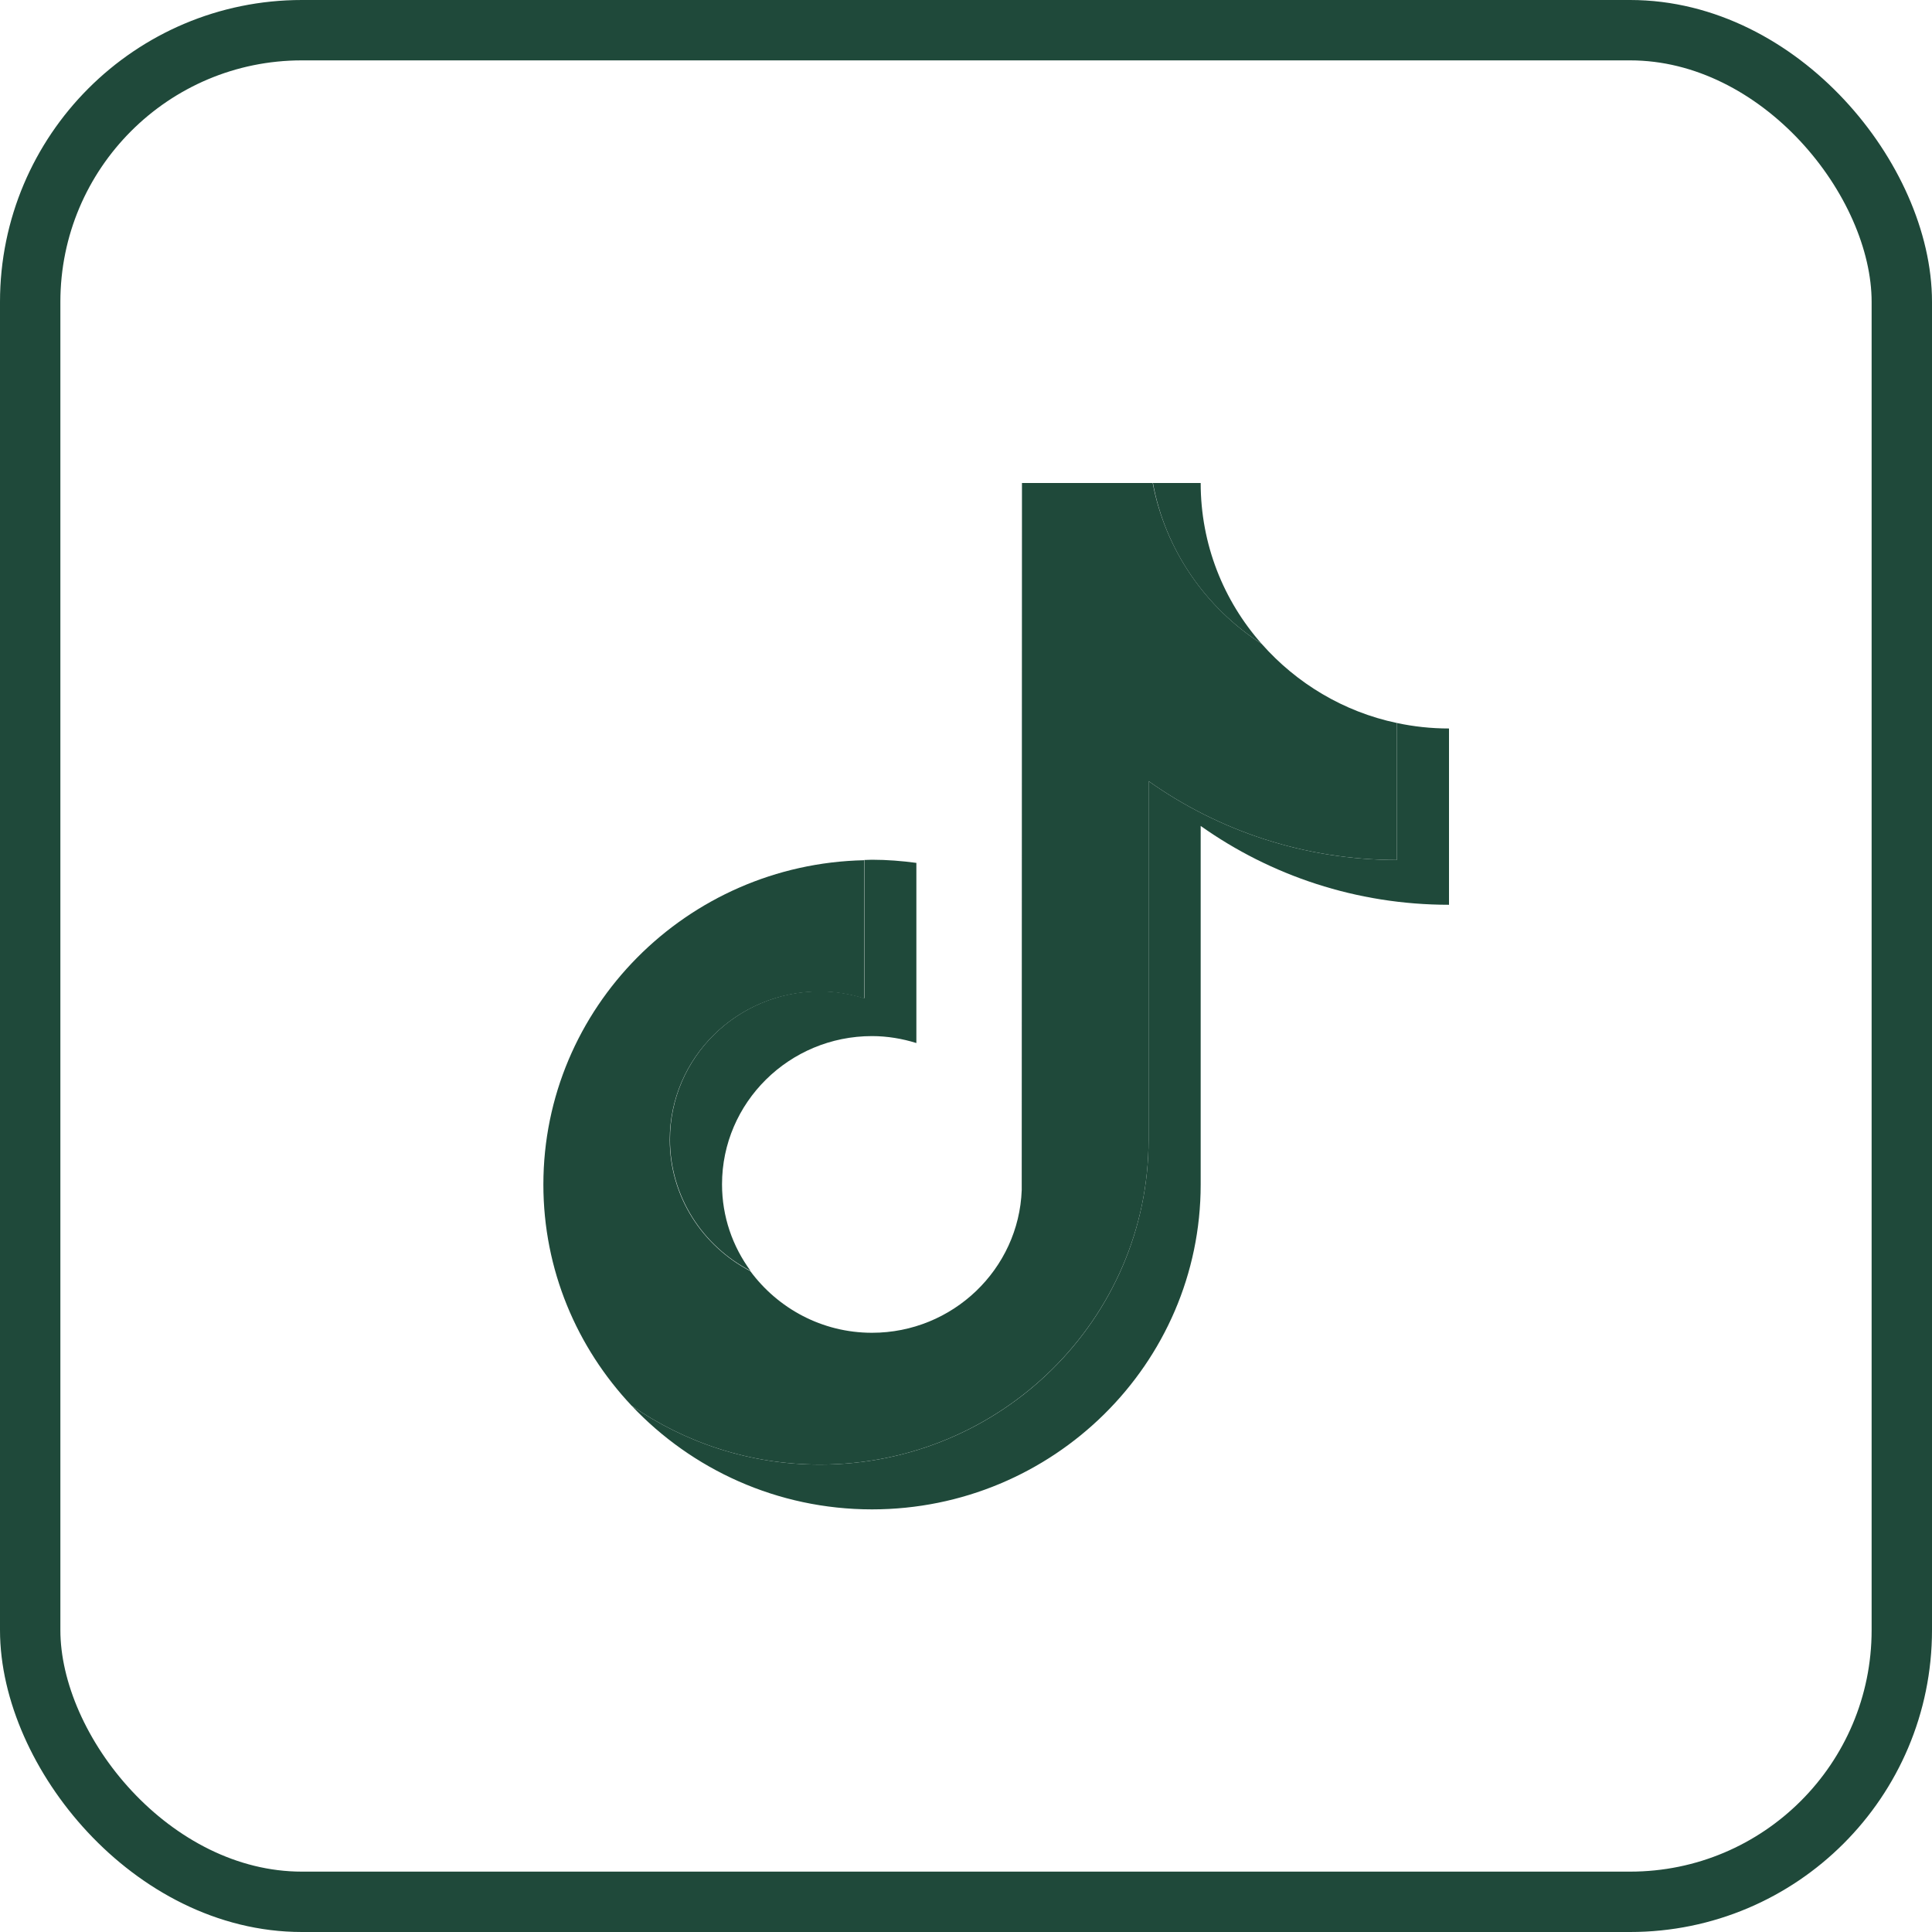
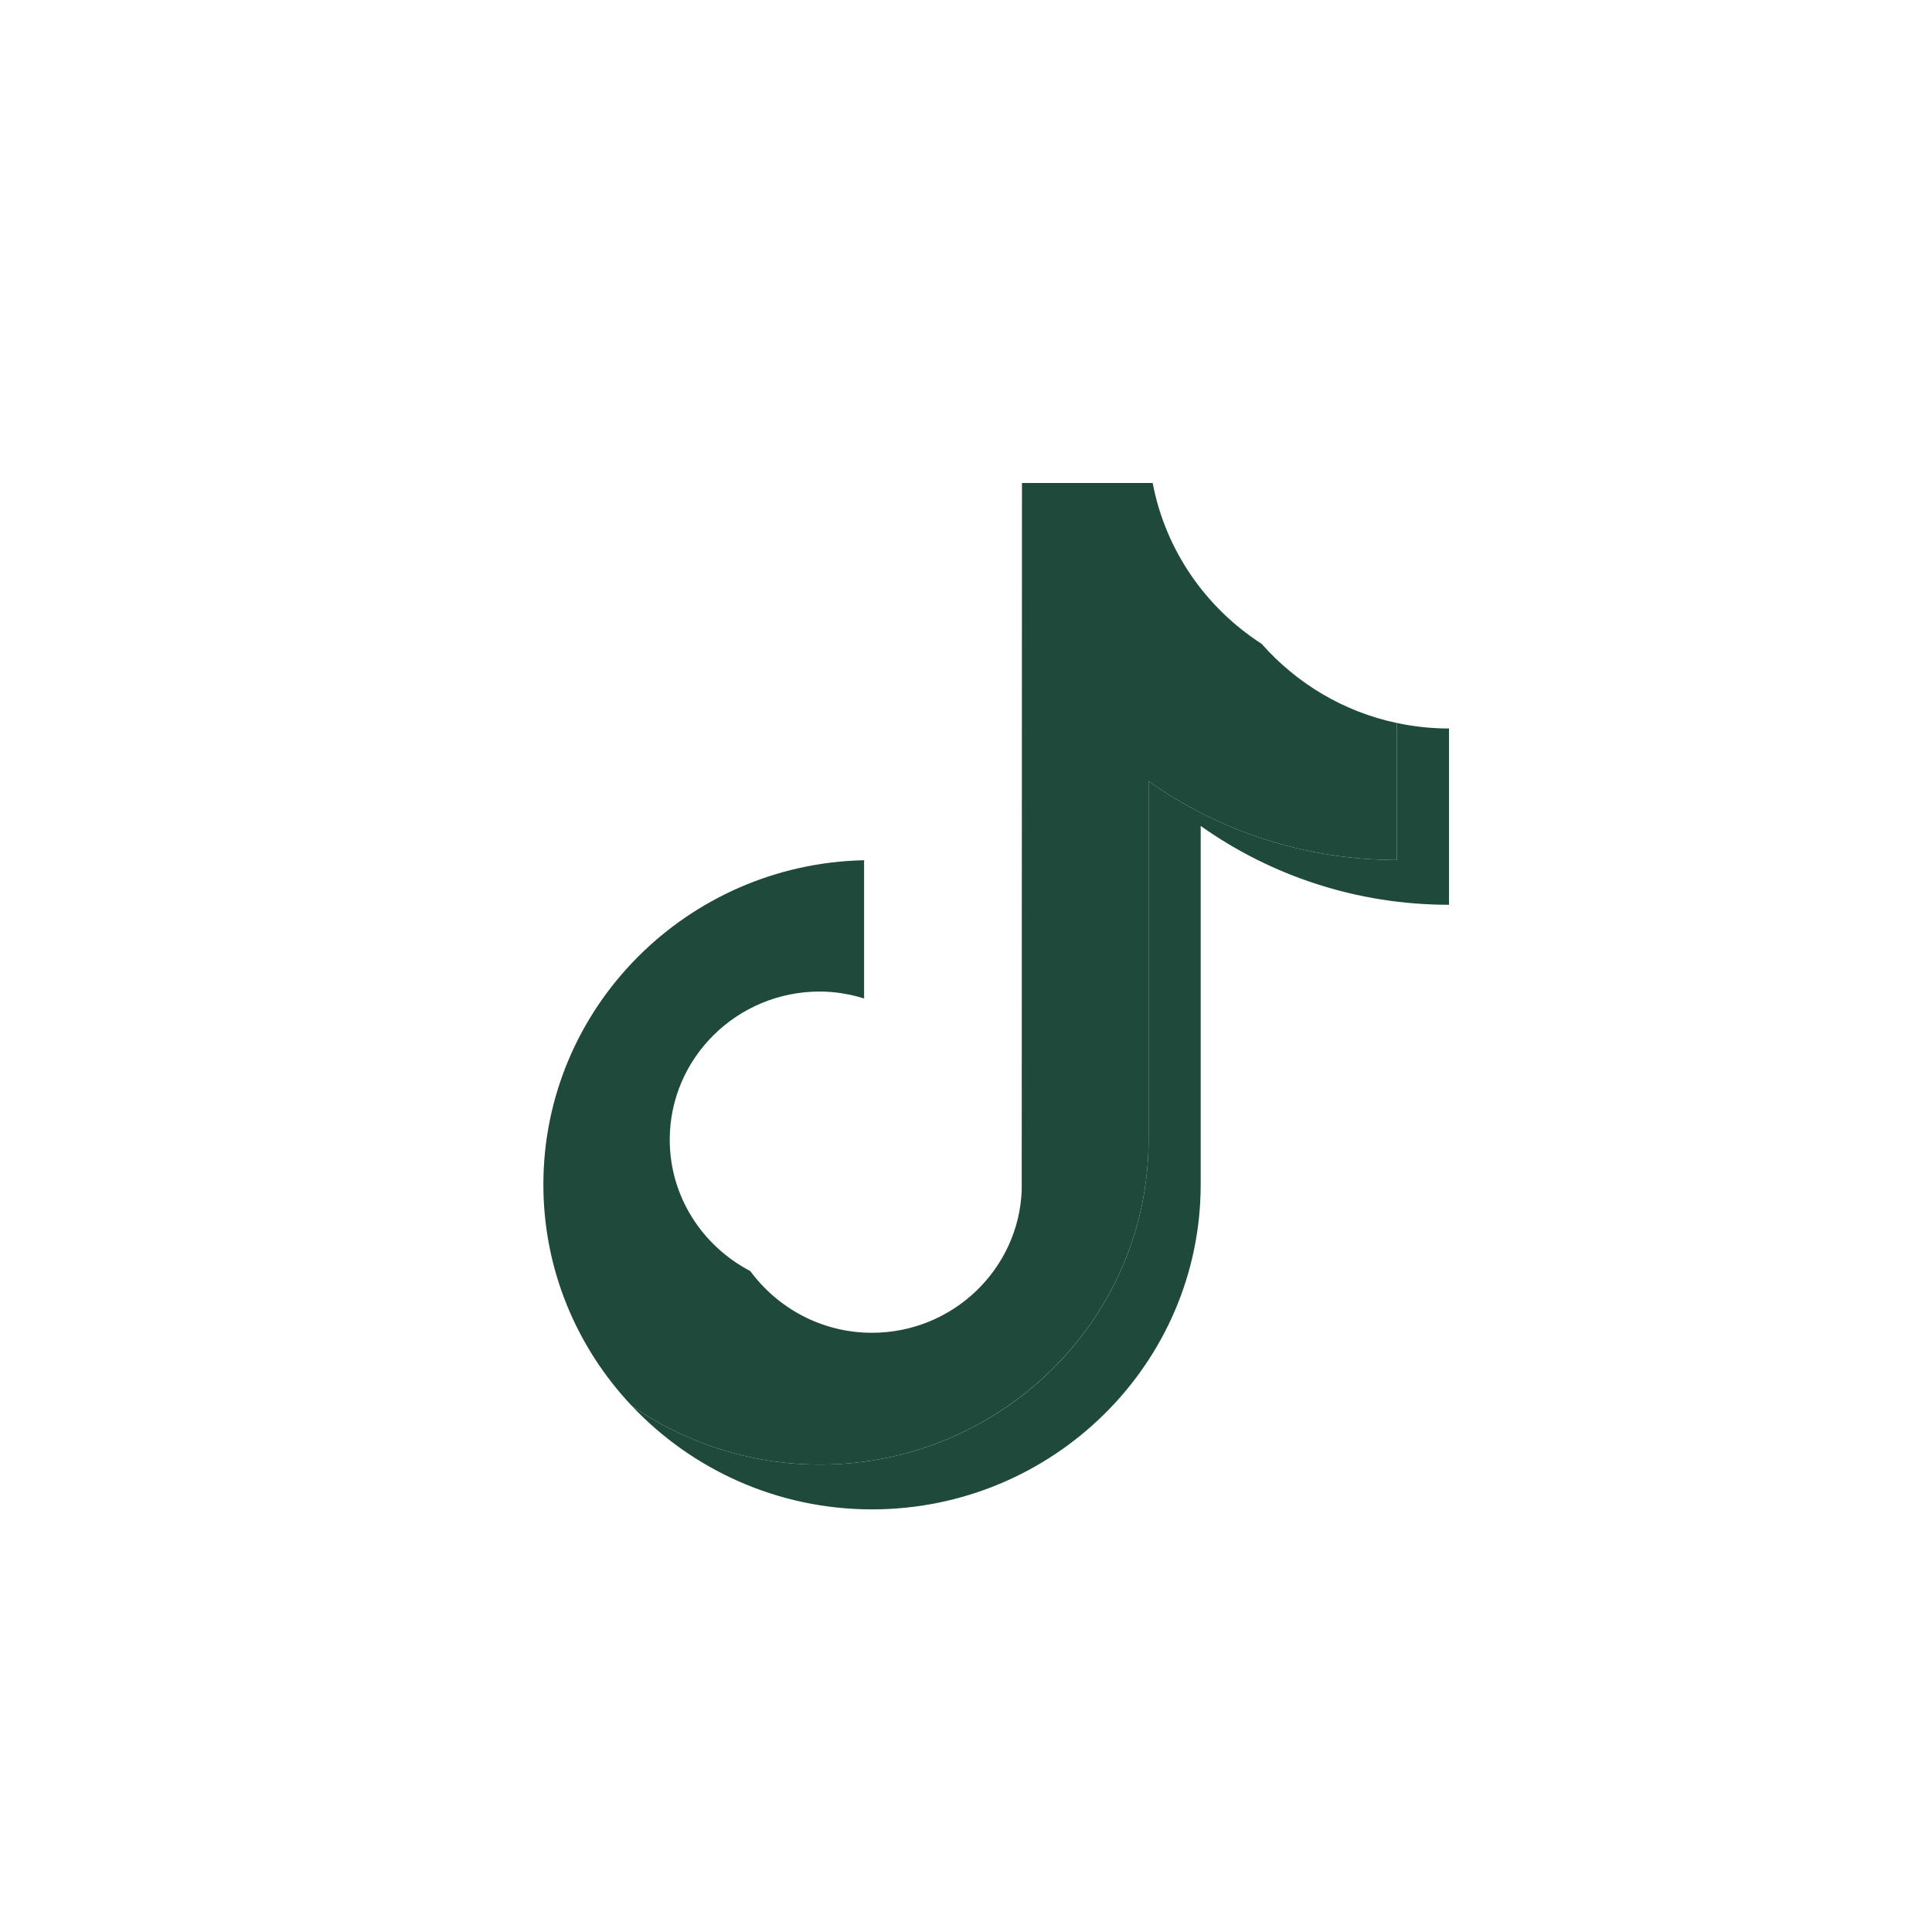
<svg xmlns="http://www.w3.org/2000/svg" width="32" height="32" viewBox="0 0 32 32" fill="none">
-   <rect x="0.5" y="0.5" width="31" height="31" rx="4.5" stroke="#1F493A" />
-   <path d="M20.897 10.664C20.266 9.95 19.887 9.018 19.887 8H19.096C19.3 9.113 19.971 10.068 20.897 10.664Z" fill="#1F493A" />
-   <path d="M13.581 16.419C12.211 16.419 11.097 17.52 11.097 18.874C11.097 19.817 11.64 20.639 12.431 21.049C12.135 20.646 11.959 20.153 11.959 19.616C11.959 18.262 13.073 17.161 14.443 17.161C14.699 17.161 14.947 17.204 15.178 17.276V14.292C14.938 14.26 14.695 14.24 14.443 14.24C14.399 14.24 14.36 14.244 14.316 14.244V16.534C14.08 16.462 13.836 16.419 13.581 16.419Z" fill="#1F493A" />
  <path d="M23.137 11.975V14.244C21.604 14.244 20.182 13.759 19.024 12.938V18.878C19.024 21.842 16.584 24.258 13.581 24.258C12.422 24.258 11.344 23.895 10.462 23.283C11.456 24.337 12.874 25 14.443 25C17.442 25 19.887 22.588 19.887 19.62V13.68C21.045 14.501 22.466 14.986 24 14.986V12.066C23.701 12.066 23.413 12.034 23.137 11.975Z" fill="#1F493A" />
  <path d="M19.024 18.878V12.938C20.182 13.759 21.604 14.244 23.137 14.244V11.975C22.251 11.789 21.472 11.316 20.897 10.664C19.971 10.068 19.303 9.113 19.092 8H16.927L16.923 19.711C16.875 21.021 15.781 22.075 14.443 22.075C13.613 22.075 12.882 21.669 12.427 21.053C11.636 20.639 11.093 19.822 11.093 18.878C11.093 17.524 12.207 16.423 13.577 16.423C13.832 16.423 14.08 16.466 14.312 16.538V14.248C11.372 14.311 9 16.695 9 19.62C9 21.033 9.555 22.32 10.462 23.283C11.344 23.895 12.422 24.258 13.581 24.258C16.58 24.258 19.024 21.842 19.024 18.878Z" fill="#1F493A" />
</svg>